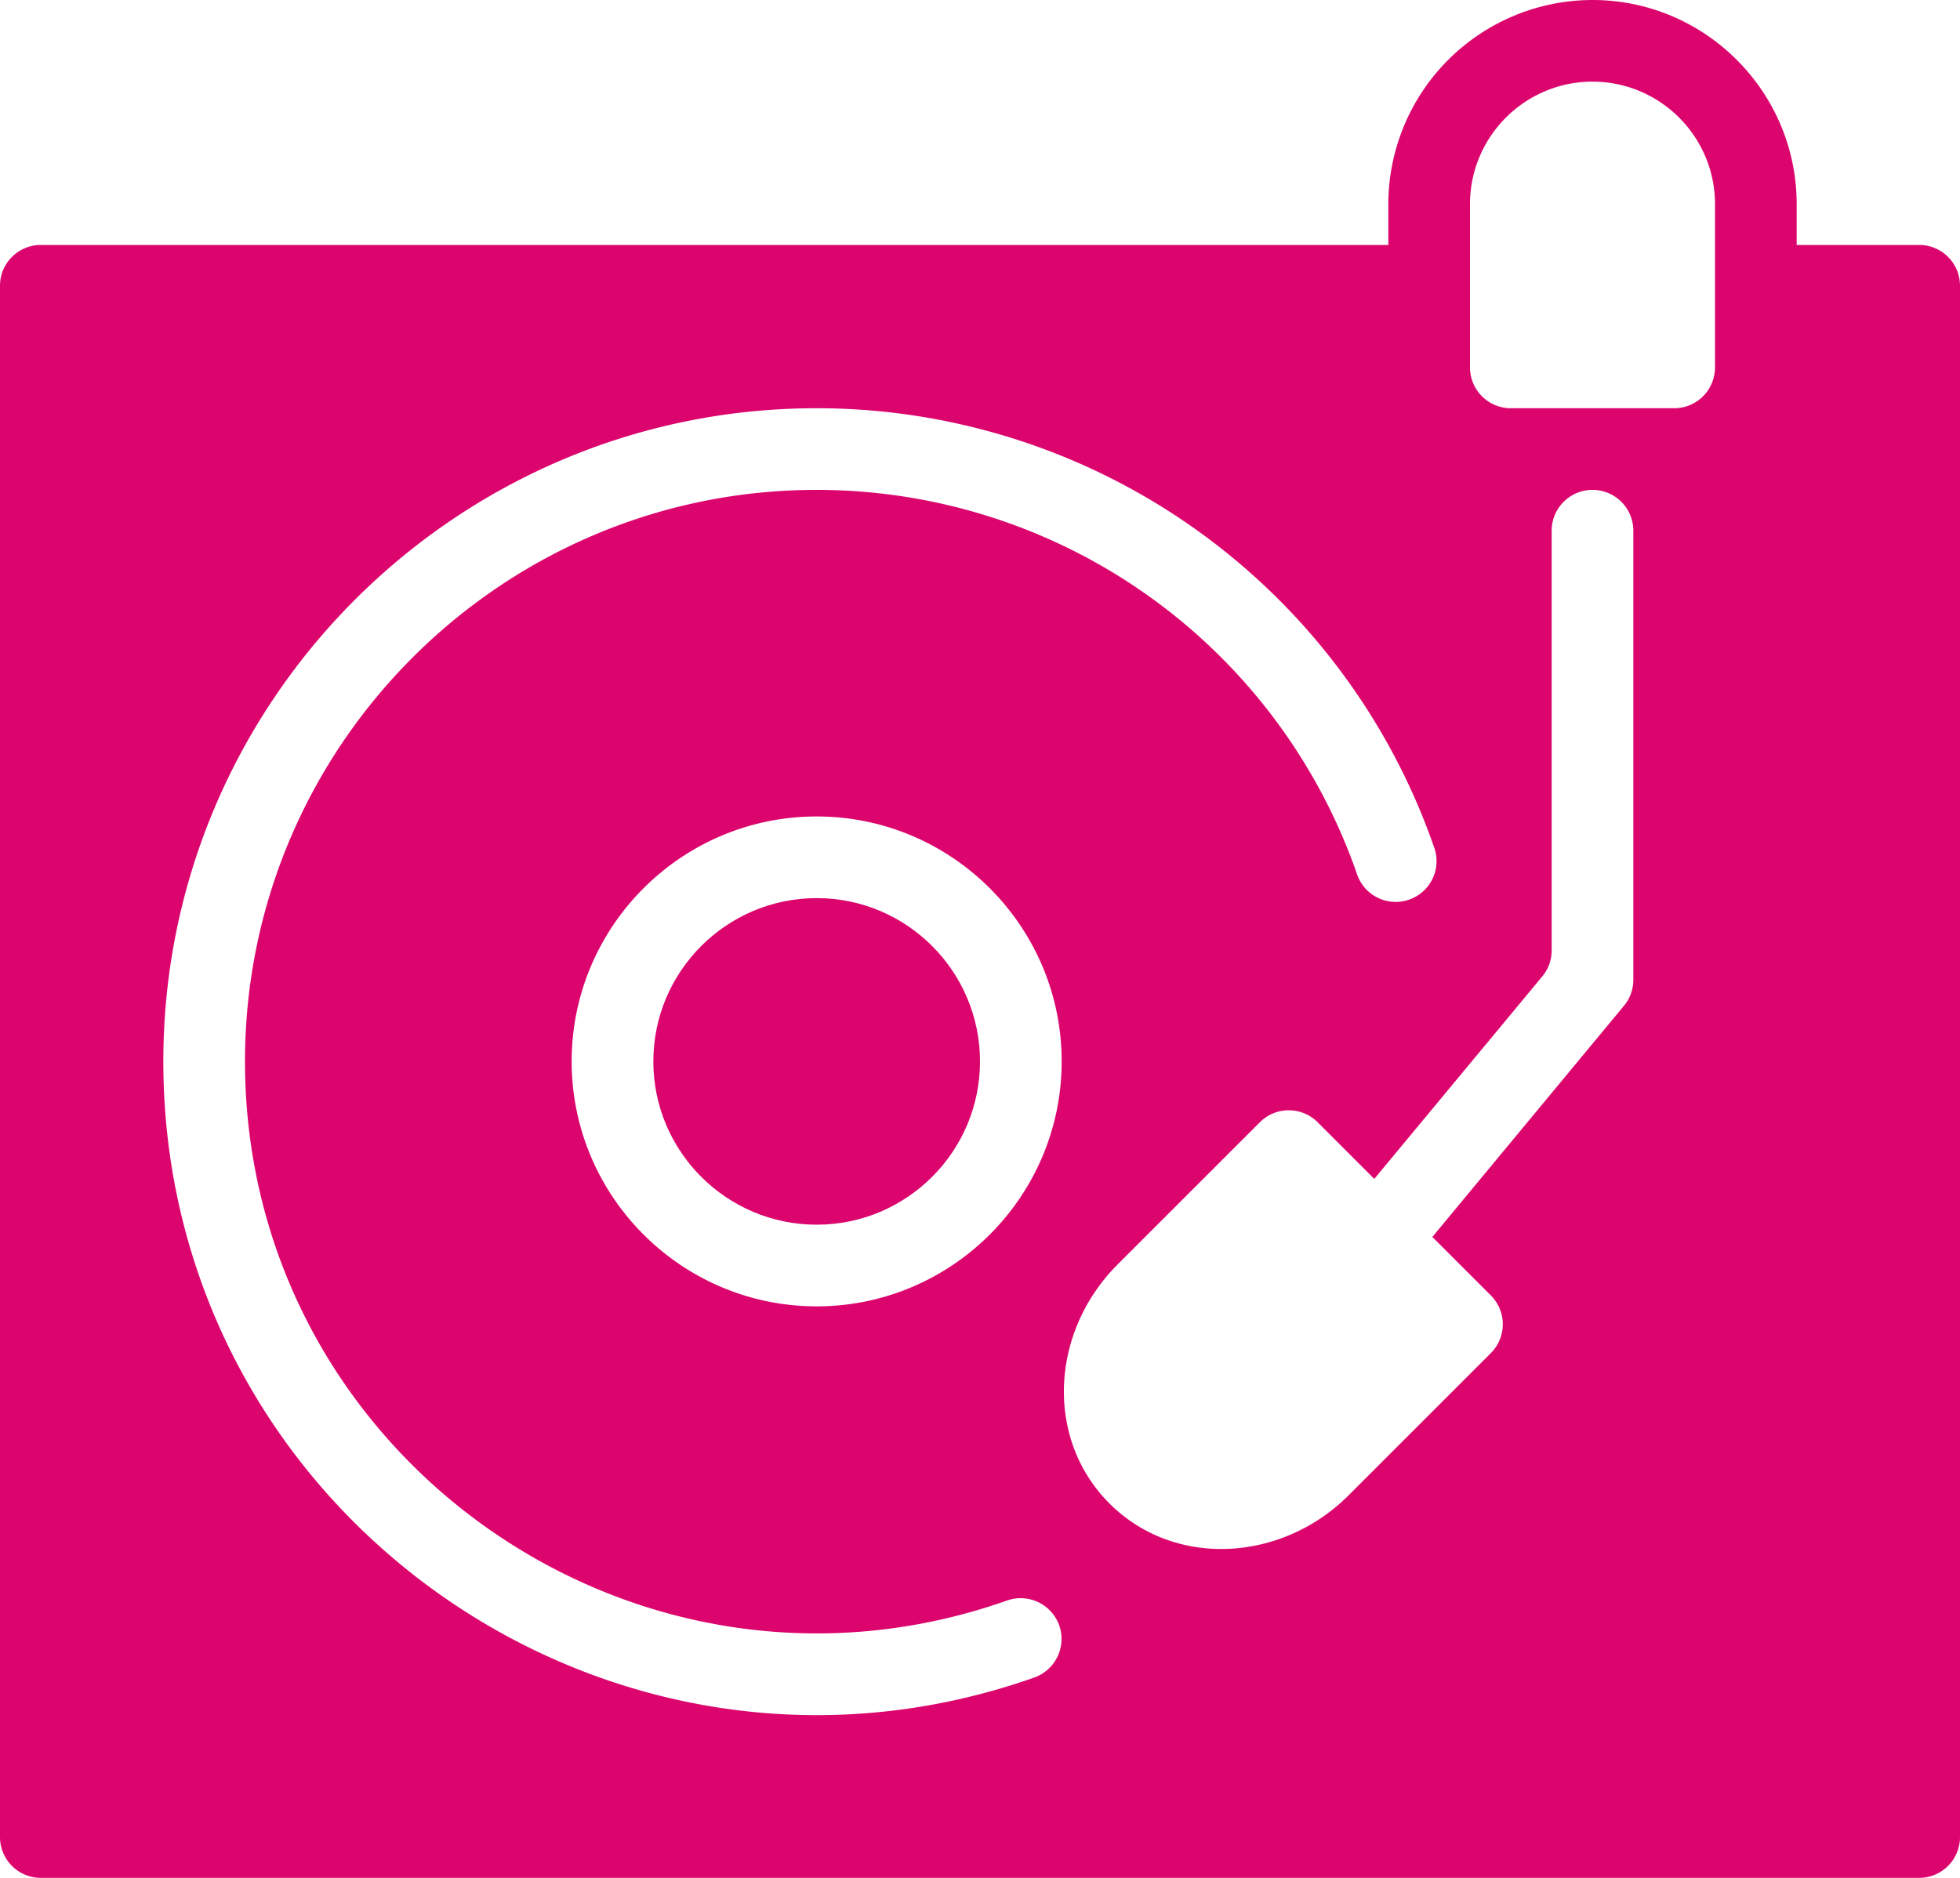
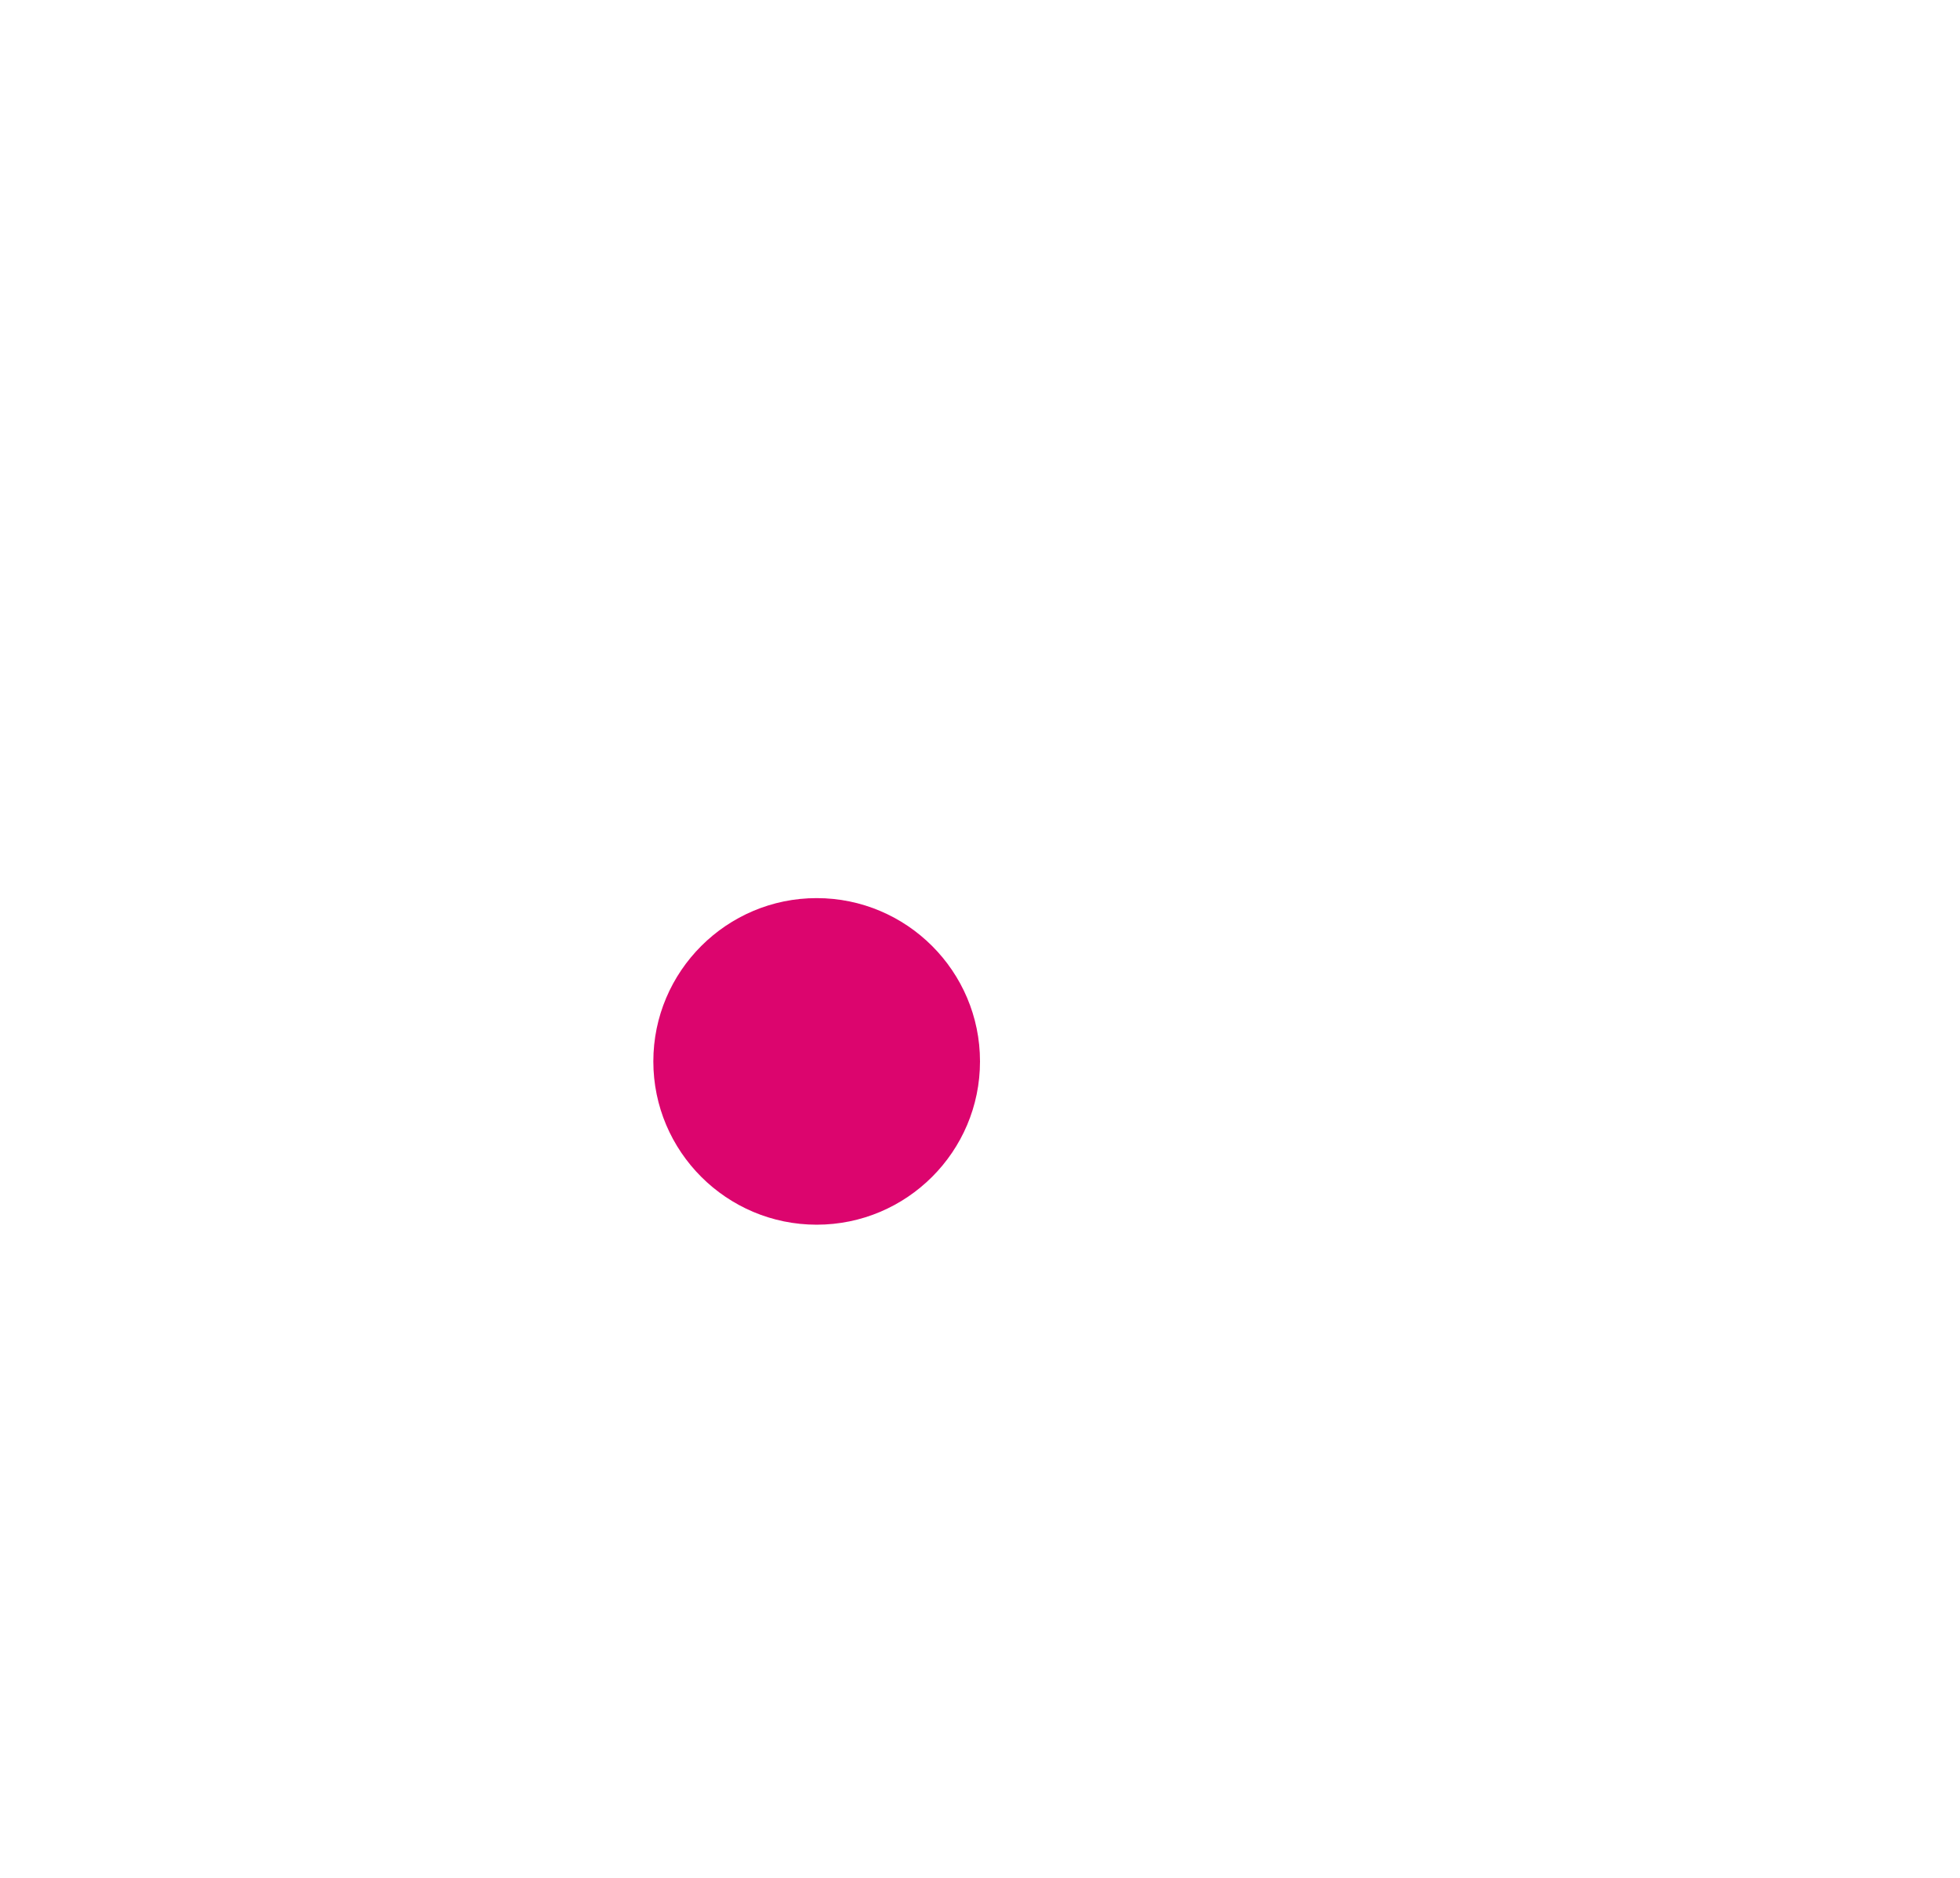
<svg xmlns="http://www.w3.org/2000/svg" width="24" height="23" viewBox="0 0 24 23">
  <title>music</title>
  <g fill="#DC056E" fill-rule="evenodd">
    <path d="M10 11c-1.102 0-2 .897-2 2 0 1.104.898 2 2 2 1.103 0 2-.896 2-2 0-1.103-.897-2-2-2" />
-     <path d="M21 4.5a.5.5 0 0 1-.5.5h-2a.5.5 0 0 1-.5-.5v-2c0-.827.673-1.5 1.5-1.5s1.5.673 1.5 1.5v2zM20 12c0 .117-.04.229-.115.319l-2.346 2.831.716.716a.5.5 0 0 1 0 .707l-1.741 1.741c-.817.817-2.129.899-2.929.1-.79-.79-.727-2.1.101-2.928l1.741-1.741a.5.5 0 0 1 .707 0l.694.694 2.057-2.48a.495.495 0 0 0 .115-.318V6.5a.5.5 0 0 1 1 0V12zm-10 4c-1.654 0-3-1.346-3-3s1.346-3 3-3 3 1.346 3 3-1.346 3-3 3zm2.665 4.546C7.475 22.379 2 18.516 2 13c0-4.411 3.589-8 8-8a8.005 8.005 0 0 1 7.567 5.396.5.5 0 0 1-.945.326A7.004 7.004 0 0 0 10 6c-3.86 0-7 3.141-7 7 0 4.826 4.789 8.206 9.331 6.603a.502.502 0 0 1 .639.304.502.502 0 0 1-.305.639zM22 3v-.5C22 1.122 20.878 0 19.5 0A2.503 2.503 0 0 0 17 2.5V3H.499A.5.5 0 0 0 0 3.5v19a.5.5 0 0 0 .5.5h23a.5.5 0 0 0 .5-.5v-19a.5.5 0 0 0-.5-.5H22z" />
  </g>
</svg>